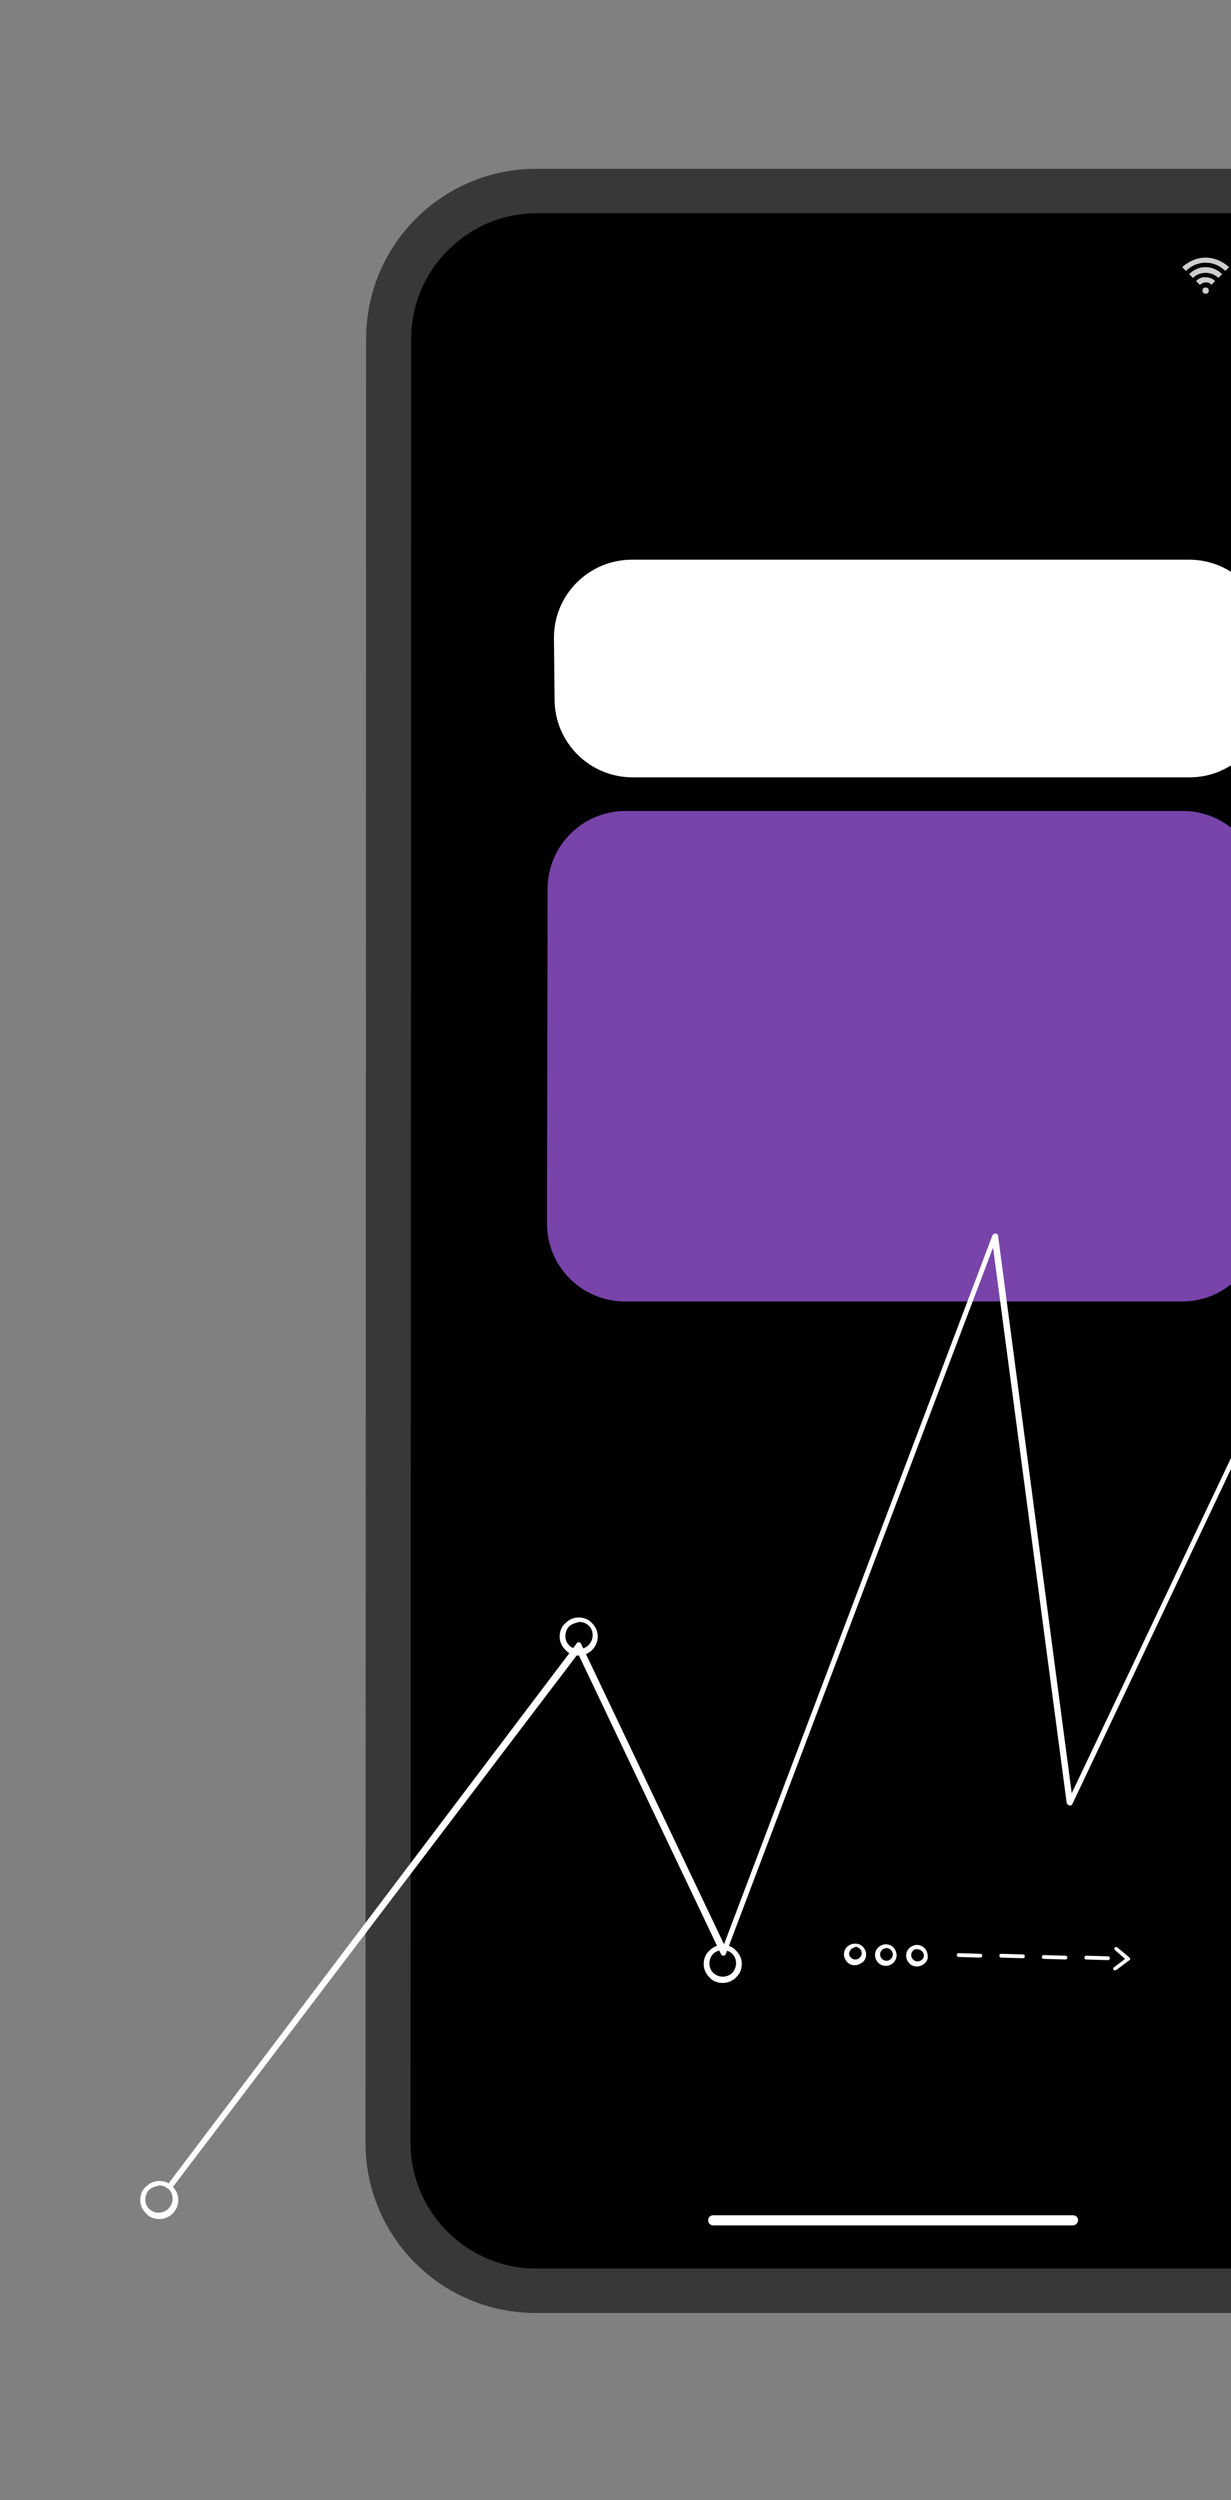
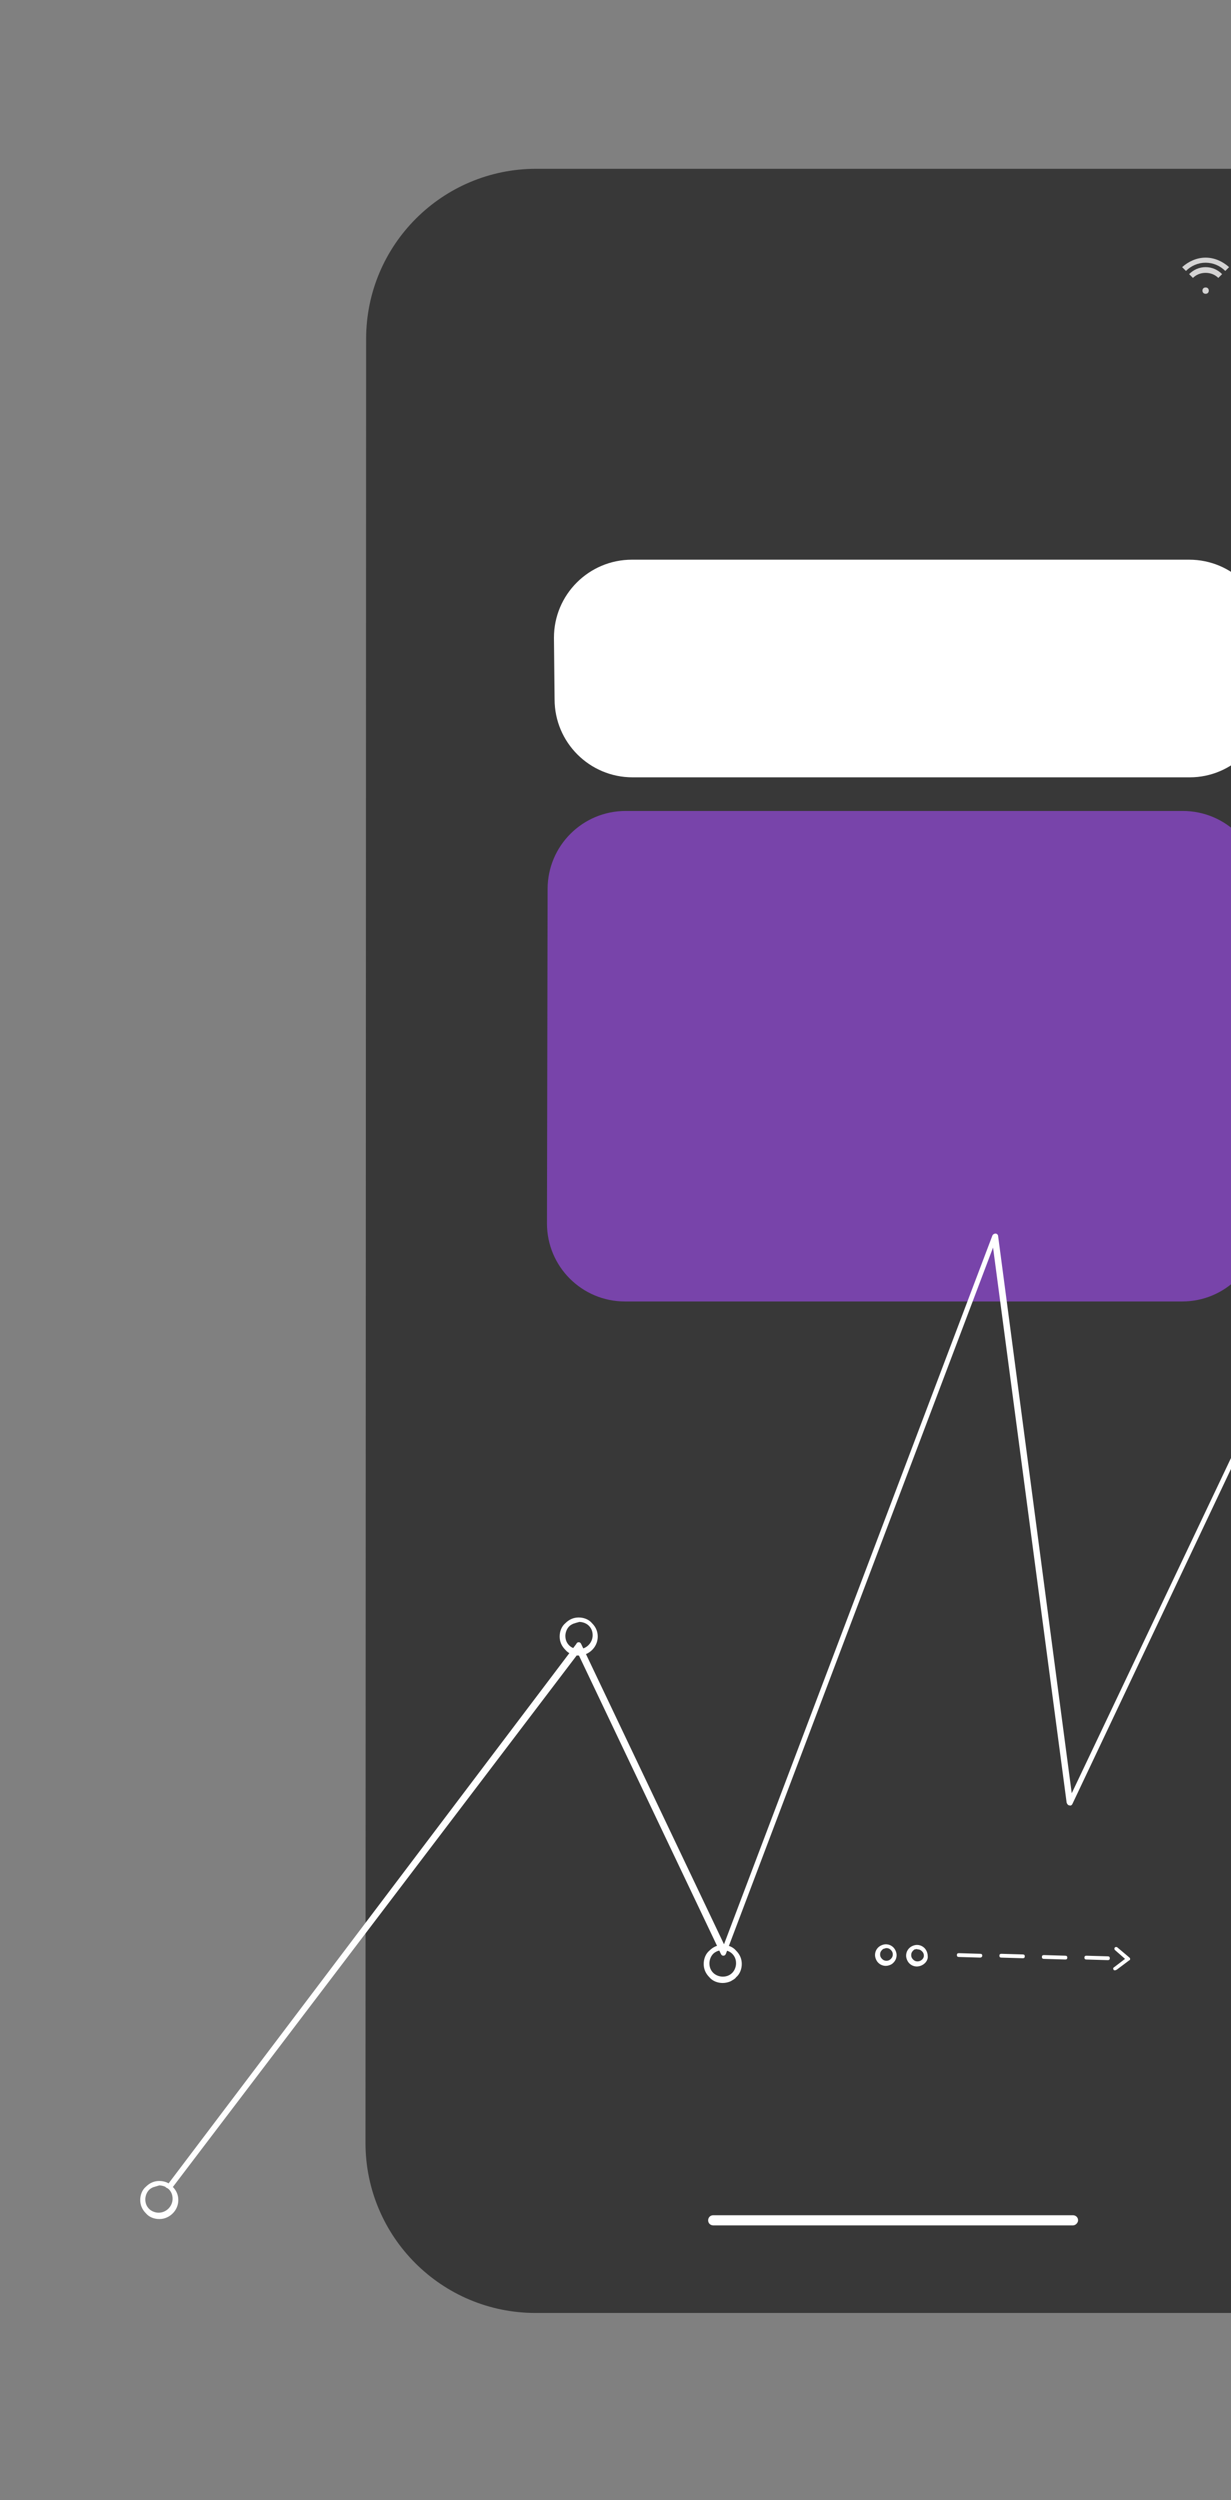
<svg xmlns="http://www.w3.org/2000/svg" version="1.1" x="0px" y="0px" viewBox="0 0 194 394" style="enable-background:new 0 0 194 394;" xml:space="preserve">
  <rect x="0" y="0" width="194" height="394" fill="#808080" stroke="none" />
  <style type="text/css">
	.st0{fill:#4E1873;}
	.st1{fill:#232323;}
	.st2{fill:#1A8BFA;}
	.st3{fill:#8C2A87;}
	.st4{fill:#FFFFFF;}
	.st5{fill:none;stroke:#FFFFFF;stroke-width:1.232;stroke-miterlimit:10;}
	.st6{fill:#442B66;}
	.st7{fill-rule:evenodd;clip-rule:evenodd;fill:#232323;}
	.st8{fill:none;stroke:#FFFFFF;stroke-width:0.5;stroke-miterlimit:10;}
	.st9{fill:#C79CF2;}
	.st10{fill:url(#SVGID_1_);}
	.st11{fill:url(#SVGID_2_);}
	.st12{fill:url(#SVGID_3_);}
	.st13{fill:url(#SVGID_4_);}
	.st14{fill:url(#SVGID_5_);}
	.st15{fill:url(#SVGID_6_);}
	.st16{fill:url(#SVGID_7_);}
	.st17{fill:#1B1B1B;}
	.st18{fill:url(#SVGID_8_);}
	.st19{fill:url(#SVGID_9_);}
	.st20{fill:#0B0B0B;}
	.st21{fill:#B73DB7;}
	.st22{clip-path:url(#SVGID_11_);}
	.st23{fill:url(#SVGID_12_);}
	.st24{fill:#ACA9A4;}
	.st25{fill:url(#SVGID_13_);}
	.st26{fill:url(#SVGID_14_);}
	.st27{fill:url(#SVGID_15_);}
	.st28{fill:url(#SVGID_16_);}
	.st29{fill:url(#SVGID_17_);}
	.st30{fill:url(#SVGID_18_);}
	.st31{fill:url(#SVGID_19_);}
	.st32{fill:url(#SVGID_20_);}
	.st33{fill:url(#SVGID_21_);}
	.st34{clip-path:url(#SVGID_23_);}
	.st35{fill:none;}
	.st36{fill:url(#SVGID_24_);}
	.st37{fill:url(#SVGID_25_);}
	.st38{fill:url(#SVGID_26_);}
	.st39{fill:#010001;}
	.st40{opacity:0.5;fill:url(#SVGID_27_);}
	.st41{opacity:0.5;fill:url(#SVGID_28_);}
	.st42{fill:url(#SVGID_29_);}
	.st43{fill:url(#SVGID_30_);}
	.st44{fill:url(#SVGID_31_);}
	.st45{opacity:0.9;}
	.st46{fill:#E5E4E4;}
	.st47{fill:url(#SVGID_32_);}
	.st48{fill:url(#SVGID_33_);}
	.st49{fill:url(#SVGID_34_);}
	.st50{fill:url(#SVGID_35_);}
	.st51{fill:url(#SVGID_36_);}
	.st52{fill:url(#SVGID_37_);}
	.st53{fill:url(#SVGID_38_);}
	.st54{fill:url(#SVGID_39_);}
	.st55{fill:url(#SVGID_40_);}
	.st56{clip-path:url(#SVGID_42_);}
	.st57{fill:url(#SVGID_43_);}
	.st58{fill:url(#SVGID_44_);}
	.st59{fill:url(#SVGID_45_);}
	.st60{fill:url(#SVGID_46_);}
	.st61{fill:url(#SVGID_47_);}
	.st62{fill:url(#SVGID_48_);}
	.st63{fill:url(#SVGID_49_);}
	.st64{fill:url(#SVGID_50_);}
	.st65{fill:url(#SVGID_51_);}
	.st66{fill:url(#SVGID_52_);}
	.st67{clip-path:url(#SVGID_54_);}
	.st68{fill:url(#SVGID_55_);}
	.st69{fill:url(#SVGID_56_);}
	.st70{fill:url(#SVGID_57_);}
	.st71{opacity:0.5;fill:url(#SVGID_58_);}
	.st72{opacity:0.5;fill:url(#SVGID_59_);}
	.st73{fill:url(#SVGID_60_);}
	.st74{fill:url(#SVGID_61_);}
	.st75{fill:url(#SVGID_62_);}
	.st76{fill:#383838;}
	.st77{fill:#7844AA;}
	.st78{fill:url(#XMLID_359_);}
	.st79{fill:url(#XMLID_360_);}
	.st80{fill:#EDEDF7;}
	.st81{fill:url(#XMLID_361_);}
	.st82{fill:url(#XMLID_362_);}
	.st83{fill:none;stroke:#BDBDC6;stroke-width:1.312;stroke-linecap:round;stroke-linejoin:round;stroke-miterlimit:10;}
	.st84{opacity:0.27;fill:#FFFFFF;}
	.st85{fill:url(#XMLID_369_);}
	.st86{fill:#3C3F54;}
	.st87{fill:none;stroke:#3C3F54;stroke-width:2.532;stroke-linecap:round;stroke-linejoin:round;stroke-miterlimit:10;}
	.st88{fill:#00C3FF;}
	.st89{fill:#FFBC00;}
	.st90{fill:#22BC7D;}
	.st91{fill:url(#XMLID_370_);}
	.st92{fill:url(#XMLID_371_);}
	.st93{fill:url(#XMLID_374_);}
	.st94{fill:url(#XMLID_377_);}
	.st95{fill:url(#XMLID_387_);}
	.st96{fill:none;stroke:#FFFFFF;stroke-width:0.627;stroke-miterlimit:10;}
	.st97{clip-path:url(#SVGID_65_);}
	.st98{opacity:0.17;clip-path:url(#SVGID_66_);}
	.st99{opacity:0.2;}
	.st100{fill:#CCCCCC;}
	.st101{clip-path:url(#SVGID_69_);}
	.st102{opacity:0.17;clip-path:url(#SVGID_70_);}
	.st103{fill:none;stroke:#FFFFFF;stroke-width:0.585;stroke-miterlimit:10;}
	.st104{fill:none;stroke:#FFFFFF;stroke-width:2.253;stroke-linecap:round;stroke-linejoin:round;stroke-miterlimit:10;}
	.st105{fill:#73C0FF;}
	.st106{fill:none;stroke:#FFFFFF;stroke-width:1.624;stroke-linecap:round;stroke-linejoin:round;stroke-miterlimit:10;}
	.st107{fill:url(#XMLID_388_);}
	.st108{fill:url(#XMLID_576_);}
	.st109{fill:#333333;}
	.st110{fill:none;stroke:#FFFFFF;stroke-width:0.915;stroke-miterlimit:10;}
	.st111{fill:none;stroke:#FFFFFF;stroke-width:0.607;stroke-miterlimit:10;}
	.st112{fill:url(#SVGID_75_);}
	.st113{fill:url(#SVGID_76_);}
	.st114{fill:url(#SVGID_77_);}
	.st115{fill:url(#SVGID_78_);}
	.st116{fill:url(#SVGID_79_);}
	.st117{fill:url(#SVGID_80_);}
	.st118{fill:url(#SVGID_81_);}
	.st119{fill:url(#SVGID_82_);}
	.st120{fill:url(#SVGID_83_);}
	.st121{clip-path:url(#SVGID_85_);}
	.st122{fill:url(#SVGID_86_);}
	.st123{fill:url(#SVGID_87_);}
	.st124{fill:url(#SVGID_88_);}
	.st125{fill:url(#SVGID_89_);}
	.st126{fill:url(#SVGID_90_);}
	.st127{fill:url(#SVGID_91_);}
	.st128{fill:url(#SVGID_92_);}
	.st129{fill:url(#SVGID_93_);}
	.st130{fill:url(#SVGID_94_);}
	.st131{fill:url(#SVGID_95_);}
	.st132{clip-path:url(#SVGID_97_);}
	.st133{fill:url(#SVGID_98_);}
	.st134{fill:url(#SVGID_99_);}
	.st135{fill:url(#SVGID_100_);}
	.st136{opacity:0.5;fill:url(#SVGID_101_);}
	.st137{opacity:0.5;fill:url(#SVGID_102_);}
	.st138{fill:url(#SVGID_103_);}
	.st139{fill:url(#SVGID_104_);}
	.st140{fill:url(#SVGID_105_);}
	.st141{fill:url(#SVGID_106_);}
	.st142{fill:url(#SVGID_107_);}
	.st143{fill:url(#SVGID_108_);}
	.st144{fill:url(#SVGID_109_);}
	.st145{fill:url(#SVGID_110_);}
	.st146{fill:url(#SVGID_111_);}
	.st147{fill:url(#SVGID_112_);}
	.st148{fill:url(#SVGID_113_);}
	.st149{fill:url(#SVGID_114_);}
	.st150{clip-path:url(#SVGID_116_);}
	.st151{fill:url(#SVGID_117_);}
	.st152{fill:url(#SVGID_118_);}
	.st153{fill:url(#SVGID_119_);}
	.st154{fill:url(#SVGID_120_);}
	.st155{fill:url(#SVGID_121_);}
	.st156{fill:url(#SVGID_122_);}
	.st157{fill:url(#SVGID_123_);}
	.st158{fill:url(#SVGID_124_);}
	.st159{fill:url(#SVGID_125_);}
	.st160{fill:url(#SVGID_126_);}
	.st161{clip-path:url(#SVGID_128_);}
	.st162{fill:url(#SVGID_129_);}
	.st163{fill:url(#SVGID_130_);}
	.st164{fill:url(#SVGID_131_);}
	.st165{opacity:0.5;fill:url(#SVGID_132_);}
	.st166{opacity:0.5;fill:url(#SVGID_133_);}
	.st167{fill:url(#SVGID_134_);}
	.st168{fill:url(#SVGID_135_);}
	.st169{fill:url(#SVGID_136_);}
	.st170{fill:none;stroke:#FFFFFF;stroke-width:0.245;stroke-miterlimit:10;}
	.st171{clip-path:url(#SVGID_139_);}
	.st172{opacity:0.17;clip-path:url(#SVGID_140_);}
	.st173{clip-path:url(#SVGID_143_);}
	.st174{opacity:0.17;clip-path:url(#SVGID_144_);}
	.st175{fill:none;stroke:#FFFFFF;stroke-width:0.634;stroke-linecap:round;stroke-linejoin:round;stroke-miterlimit:10;}
	.st176{fill:url(#XMLID_577_);}
	.st177{fill:url(#XMLID_578_);}
	.st178{fill:none;stroke:#FFFFFF;stroke-width:0.2;stroke-miterlimit:10;}
	.st179{fill:none;stroke:#EF0C0C;stroke-width:2;stroke-miterlimit:10;}
	.st180{fill:none;stroke:#000000;stroke-width:0.646;stroke-miterlimit:10;}
	.st181{fill:none;stroke:#000000;stroke-width:0.589;stroke-miterlimit:10;}
	.st182{fill:none;stroke:#000000;stroke-width:0.626;stroke-miterlimit:10;}
	.st183{fill:none;stroke:#000000;stroke-width:0.701;stroke-miterlimit:10;}
	.st184{fill:none;stroke:#000000;stroke-width:0.639;stroke-miterlimit:10;}
	.st185{fill:none;stroke:#000000;stroke-width:0.679;stroke-miterlimit:10;}
</style>
  <g id="Arte">
    <g>
      <path class="st0" d="M200.7,341.6l-116.4,0c-4.8,0-8.7-3.9-8.7-8.7l0.1-262.2c0-4.8,3.9-8.7,8.7-8.7l116.4,0    c4.8,0,8.7,3.9,8.7,8.7l-0.1,262.2C209.4,337.7,205.5,341.6,200.7,341.6z" />
      <g>
        <path class="st76" d="M84.4,364.5c-14.8,0-26.8-12-26.8-26.8l0.1-284.3c0-14.8,12-26.8,26.8-26.8l112.7,0     c14.8,0,26.8,12,26.8,26.8L224,337.7c0,14.8-12,26.8-26.8,26.8L84.4,364.5z" />
-         <path d="M197.2,357.5l-112.7,0c-10.9,0-19.8-8.9-19.8-19.8l0.1-284.3c0-10.9,8.9-19.8,19.8-19.8l112.7,0     c10.9,0,19.8,8.9,19.8,19.8L217,337.7C217,348.6,208.1,357.5,197.2,357.5z" />
        <g>
          <g class="st45">
            <path class="st46" d="M190.5,45.8c0,0.3-0.2,0.5-0.5,0.5c-0.3,0-0.5-0.2-0.5-0.5c0-0.3,0.2-0.5,0.5-0.5       C190.3,45.3,190.5,45.5,190.5,45.8z" />
            <g>
-               <path class="st46" d="M188.5,44.3l0.6,0.6c0.2-0.2,0.6-0.4,0.9-0.4c0.4,0,0.7,0.1,0.9,0.4l0.6-0.6c-0.4-0.4-0.9-0.6-1.5-0.6        C189.4,43.6,188.9,43.9,188.5,44.3z" />
              <path class="st46" d="M187.4,43.2l0.6,0.6c0.5-0.5,1.2-0.8,2-0.8c0.8,0,1.5,0.3,2,0.8l0.6-0.6c-0.7-0.7-1.6-1.1-2.6-1.1        C189,42.1,188.1,42.5,187.4,43.2z" />
              <path class="st46" d="M190,40.6c-1.4,0-2.7,0.6-3.7,1.5l0.6,0.6c0.8-0.8,1.9-1.3,3.1-1.3c1.2,0,2.3,0.5,3.1,1.3l0.6-0.6        C192.7,41.2,191.4,40.6,190,40.6z" />
            </g>
          </g>
        </g>
        <path class="st4" d="M169.1,350.7l-56.7,0c-0.4,0-0.8-0.3-0.8-0.8l0,0c0-0.4,0.3-0.8,0.8-0.8l56.7,0c0.4,0,0.8,0.3,0.8,0.8l0,0     C169.9,350.3,169.5,350.7,169.1,350.7z" />
      </g>
      <path class="st77" d="M186.3,205.1l-87.8,0c-6.8,0-12.3-5.5-12.3-12.3l0.1-52.7c0-6.8,5.5-12.3,12.3-12.3l87.8,0    c6.8,0,12.3,5.5,12.3,12.3l-0.1,52.7C198.6,199.6,193.1,205.1,186.3,205.1z" />
      <path class="st4" d="M187.5,122.5l-87.8,0c-6.8,0-12.3-5.5-12.3-12.3l-0.1-9.7c0-6.8,5.5-12.3,12.3-12.3l87.8,0    c6.8,0,12.3,5.5,12.3,12.3l0.1,9.7C199.8,117,194.2,122.5,187.5,122.5z" />
      <g>
        <g>
          <g>
            <g>
              <g>
                <path class="st4" d="M174.6,308.9l-3.4-0.1c-0.2,0-0.3-0.1-0.3-0.3c0-0.2,0.1-0.3,0.3-0.3l3.4,0.1c0.2,0,0.3,0.1,0.3,0.3         C174.9,308.8,174.8,308.9,174.6,308.9z M167.9,308.8l-3.4-0.1c-0.2,0-0.3-0.1-0.3-0.3c0-0.2,0.1-0.3,0.3-0.3l3.4,0.1         c0.2,0,0.3,0.1,0.3,0.3C168.2,308.7,168.1,308.8,167.9,308.8z M161.2,308.6l-3.4-0.1c-0.2,0-0.3-0.1-0.3-0.3         c0-0.2,0.1-0.3,0.3-0.3l3.4,0.1c0.2,0,0.3,0.1,0.3,0.3C161.5,308.5,161.4,308.6,161.2,308.6z M154.5,308.5l-3.4-0.1         c-0.2,0-0.3-0.1-0.3-0.3c0-0.2,0.1-0.3,0.3-0.3l3.4,0.1c0.2,0,0.3,0.1,0.3,0.3C154.8,308.4,154.6,308.5,154.5,308.5z" />
              </g>
            </g>
            <g>
              <g>
                <path class="st4" d="M175.7,310.5c-0.1,0-0.2,0-0.2-0.1c-0.1-0.1-0.1-0.3,0.1-0.4l1.7-1.3l-1.6-1.4c-0.1-0.1-0.1-0.3,0-0.4         c0.1-0.1,0.3-0.1,0.4,0l1.9,1.6c0.1,0.1,0.1,0.1,0.1,0.2c0,0.1,0,0.2-0.1,0.2l-2,1.5C175.8,310.5,175.8,310.5,175.7,310.5z" />
              </g>
            </g>
          </g>
          <g>
            <path class="st4" d="M26.1,344.7l64.7-85.6c0.1-0.2,0.2-0.3,0.4-0.3c0.2,0,0.3,0.1,0.4,0.3l22.5,47.3l42.3-111.7       c0.1-0.2,0.3-0.3,0.5-0.3c0.2,0,0.4,0.2,0.4,0.4l11.6,87.8l37.2-78.3c0.1-0.2,0.2-0.3,0.4-0.2c0.2,0,0.3,0.1,0.4,0.3L241,304.7       l10-32c0.1-0.2,0.2-0.3,0.4-0.3c0.2,0,0.3,0.1,0.4,0.3l13.4,31.9l25.9-79.4c0.1-0.2,0.3-0.4,0.5-0.3c0.2,0.1,0.4,0.3,0.3,0.5       l-26.3,80.5c0,0.1-0.1,0.2-0.2,0.3c-0.1,0-0.1,0-0.2,0c-0.2,0-0.3-0.1-0.4-0.3l-13.4-31.9l-10,32.1c-0.1,0.2-0.2,0.3-0.4,0.3       c-0.2,0-0.4-0.1-0.4-0.3l-34.3-100.6L169,284.3c-0.1,0.2-0.3,0.3-0.5,0.2c-0.2,0-0.3-0.2-0.4-0.4l-11.6-87.5l-42.1,111.3       c-0.1,0.2-0.2,0.3-0.4,0.3c-0.2,0-0.3-0.1-0.4-0.3l-22.5-47.3l-64.2,84.5" />
          </g>
          <g>
            <path class="st4" d="M92.5,260.6c-0.4,0.2-0.8,0.3-1.3,0.3c-0.8,0-1.6-0.3-2.1-0.9c-0.6-0.6-0.9-1.3-0.9-2.1       c0-0.8,0.3-1.6,0.9-2.1c0.6-0.6,1.3-0.9,2.1-0.9c0.8,0,1.6,0.3,2.1,0.9c0.6,0.6,0.9,1.3,0.9,2.1       C94.2,259.1,93.5,260.1,92.5,260.6z M90.3,255.9c-0.2,0.1-0.4,0.2-0.6,0.4c-0.4,0.4-0.6,1-0.6,1.5c0,0.6,0.2,1.1,0.6,1.5       c0.4,0.4,1,0.6,1.5,0.6c1.2,0,2.2-1,2.2-2.2c0-0.6-0.2-1.1-0.6-1.5c-0.4-0.4-1-0.6-1.5-0.6C90.9,255.7,90.6,255.8,90.3,255.9z" />
          </g>
          <g>
            <path class="st4" d="M26.4,349.4c-0.4,0.2-0.8,0.3-1.3,0.3c-0.8,0-1.6-0.3-2.1-0.9c-0.6-0.6-0.9-1.3-0.9-2.1       c0-0.8,0.3-1.6,0.9-2.1c0.6-0.6,1.3-0.9,2.1-0.9c0.8,0,1.6,0.3,2.1,0.9c0.6,0.6,0.9,1.3,0.9,2.1       C28.1,347.9,27.4,348.9,26.4,349.4z M24.1,344.7c-0.2,0.1-0.4,0.2-0.6,0.4c-0.4,0.4-0.6,1-0.6,1.5c0,0.6,0.2,1.1,0.6,1.5       c0.4,0.4,1,0.6,1.5,0.6c1.2,0,2.2-1,2.2-2.2c0-0.6-0.2-1.1-0.6-1.5c-0.4-0.4-1-0.6-1.5-0.6C24.8,344.5,24.4,344.6,24.1,344.7z" />
          </g>
          <g>
            <path class="st4" d="M115.2,312.2c-0.4,0.2-0.9,0.3-1.3,0.3c-0.8,0-1.6-0.3-2.1-0.9c-0.6-0.6-0.9-1.3-0.9-2.1       c0-0.8,0.3-1.6,0.9-2.1c0.6-0.6,1.3-0.9,2.1-0.9c0.8,0,1.6,0.3,2.1,0.9c0.6,0.6,0.9,1.3,0.9,2.1s-0.3,1.6-0.9,2.1       C115.8,311.9,115.5,312,115.2,312.2z M113,307.5c-0.2,0.1-0.4,0.2-0.6,0.4c-0.4,0.4-0.6,1-0.6,1.5c0,0.6,0.2,1.1,0.6,1.5       c0.4,0.4,1,0.6,1.5,0.6c0.6,0,1.1-0.2,1.5-0.6c0.4-0.4,0.6-1,0.6-1.5c0-0.6-0.2-1.1-0.6-1.5c-0.4-0.4-1-0.6-1.5-0.6       C113.6,307.3,113.3,307.4,113,307.5z" />
          </g>
          <g>
-             <path class="st4" d="M135.5,309.5c-0.2,0.1-0.5,0.2-0.8,0.2c-0.5,0-0.9-0.2-1.2-0.5c-0.3-0.3-0.5-0.8-0.5-1.2       c0-1,0.8-1.7,1.8-1.7c0.5,0,0.9,0.2,1.2,0.5c0.3,0.3,0.5,0.8,0.5,1.2l0,0c0,0.5-0.2,0.9-0.5,1.2       C135.8,309.3,135.7,309.4,135.5,309.5z M134.4,307c-0.3,0.1-0.5,0.5-0.6,0.8c0,0.3,0.1,0.5,0.3,0.7c0.2,0.2,0.4,0.3,0.7,0.3       c0.3,0,0.5-0.1,0.7-0.3c0.2-0.2,0.3-0.4,0.3-0.7l0,0c0-0.3-0.1-0.5-0.3-0.7c-0.2-0.2-0.4-0.3-0.7-0.3       C134.6,306.9,134.5,307,134.4,307z" />
-           </g>
+             </g>
          <g>
            <path class="st4" d="M140.4,309.6c-0.2,0.1-0.5,0.2-0.8,0.2c-0.5,0-0.9-0.2-1.2-0.5c-0.3-0.3-0.5-0.8-0.5-1.2       c0-0.5,0.2-0.9,0.5-1.2c0.3-0.3,0.8-0.5,1.2-0.5c0.5,0,0.9,0.2,1.2,0.5c0.3,0.3,0.5,0.8,0.5,1.2c0,0.5-0.2,0.9-0.5,1.2       C140.7,309.4,140.6,309.5,140.4,309.6z M139.3,307.1c-0.1,0-0.2,0.1-0.3,0.2c-0.2,0.2-0.3,0.4-0.3,0.7c0,0.3,0.1,0.5,0.3,0.7       c0.2,0.2,0.4,0.3,0.7,0.3c0.3,0,0.5-0.1,0.7-0.3c0.2-0.2,0.3-0.4,0.3-0.7l0,0c0-0.3-0.1-0.5-0.3-0.7c-0.2-0.2-0.4-0.3-0.7-0.3       C139.5,307,139.4,307.1,139.3,307.1z" />
          </g>
          <g>
            <path class="st4" d="M145.3,309.7c-0.2,0.1-0.5,0.2-0.8,0.2c-0.5,0-0.9-0.2-1.2-0.5c-0.3-0.3-0.5-0.8-0.5-1.2       c0-0.5,0.2-0.9,0.5-1.2c0.3-0.3,0.8-0.5,1.2-0.5c0.5,0,0.9,0.2,1.2,0.5c0.3,0.3,0.5,0.8,0.5,1.2l0,0       C146.3,308.8,145.9,309.4,145.3,309.7z M144.2,307.2c-0.1,0-0.2,0.1-0.3,0.2c-0.2,0.2-0.3,0.4-0.3,0.7c0,0.3,0.1,0.5,0.3,0.7       c0.2,0.2,0.4,0.3,0.7,0.3c0.5,0,1-0.4,1-0.9c0-0.3-0.1-0.5-0.3-0.7c-0.2-0.2-0.4-0.3-0.7-0.3       C144.5,307.1,144.3,307.2,144.2,307.2z M145.9,308.1L145.9,308.1L145.9,308.1z" />
          </g>
        </g>
      </g>
    </g>
  </g>
  <g id="Guias">
</g>
</svg>